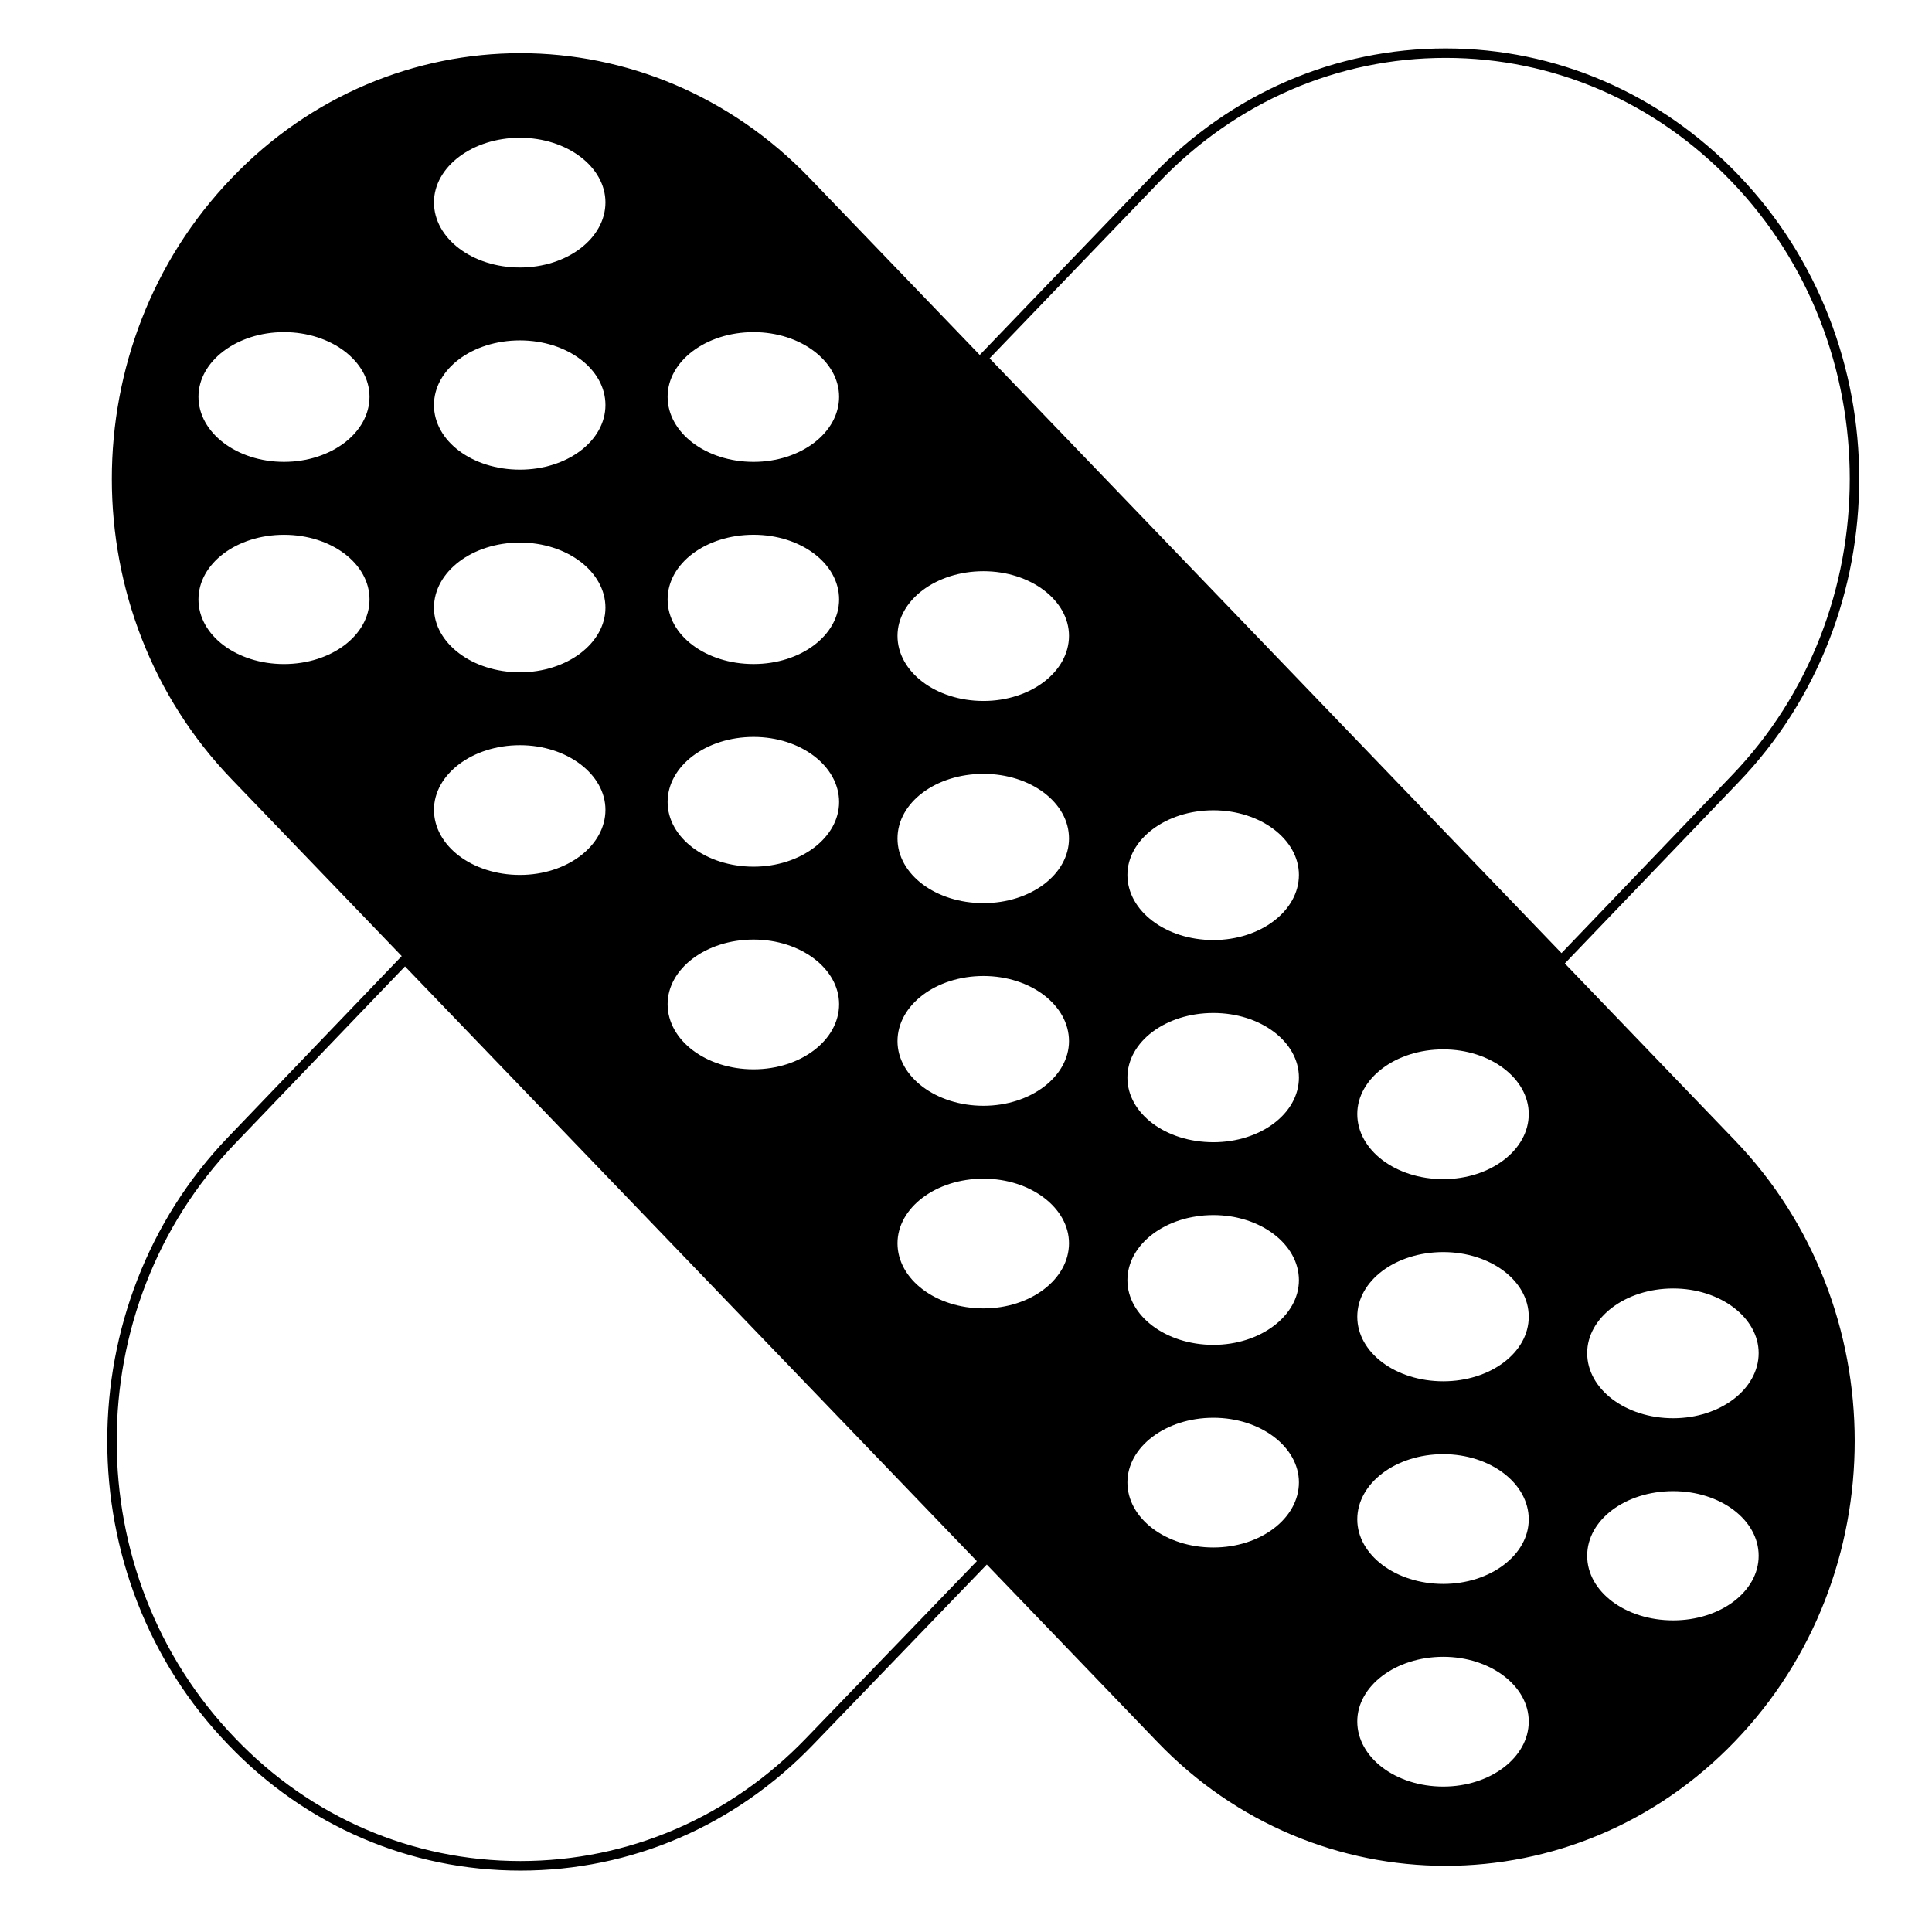
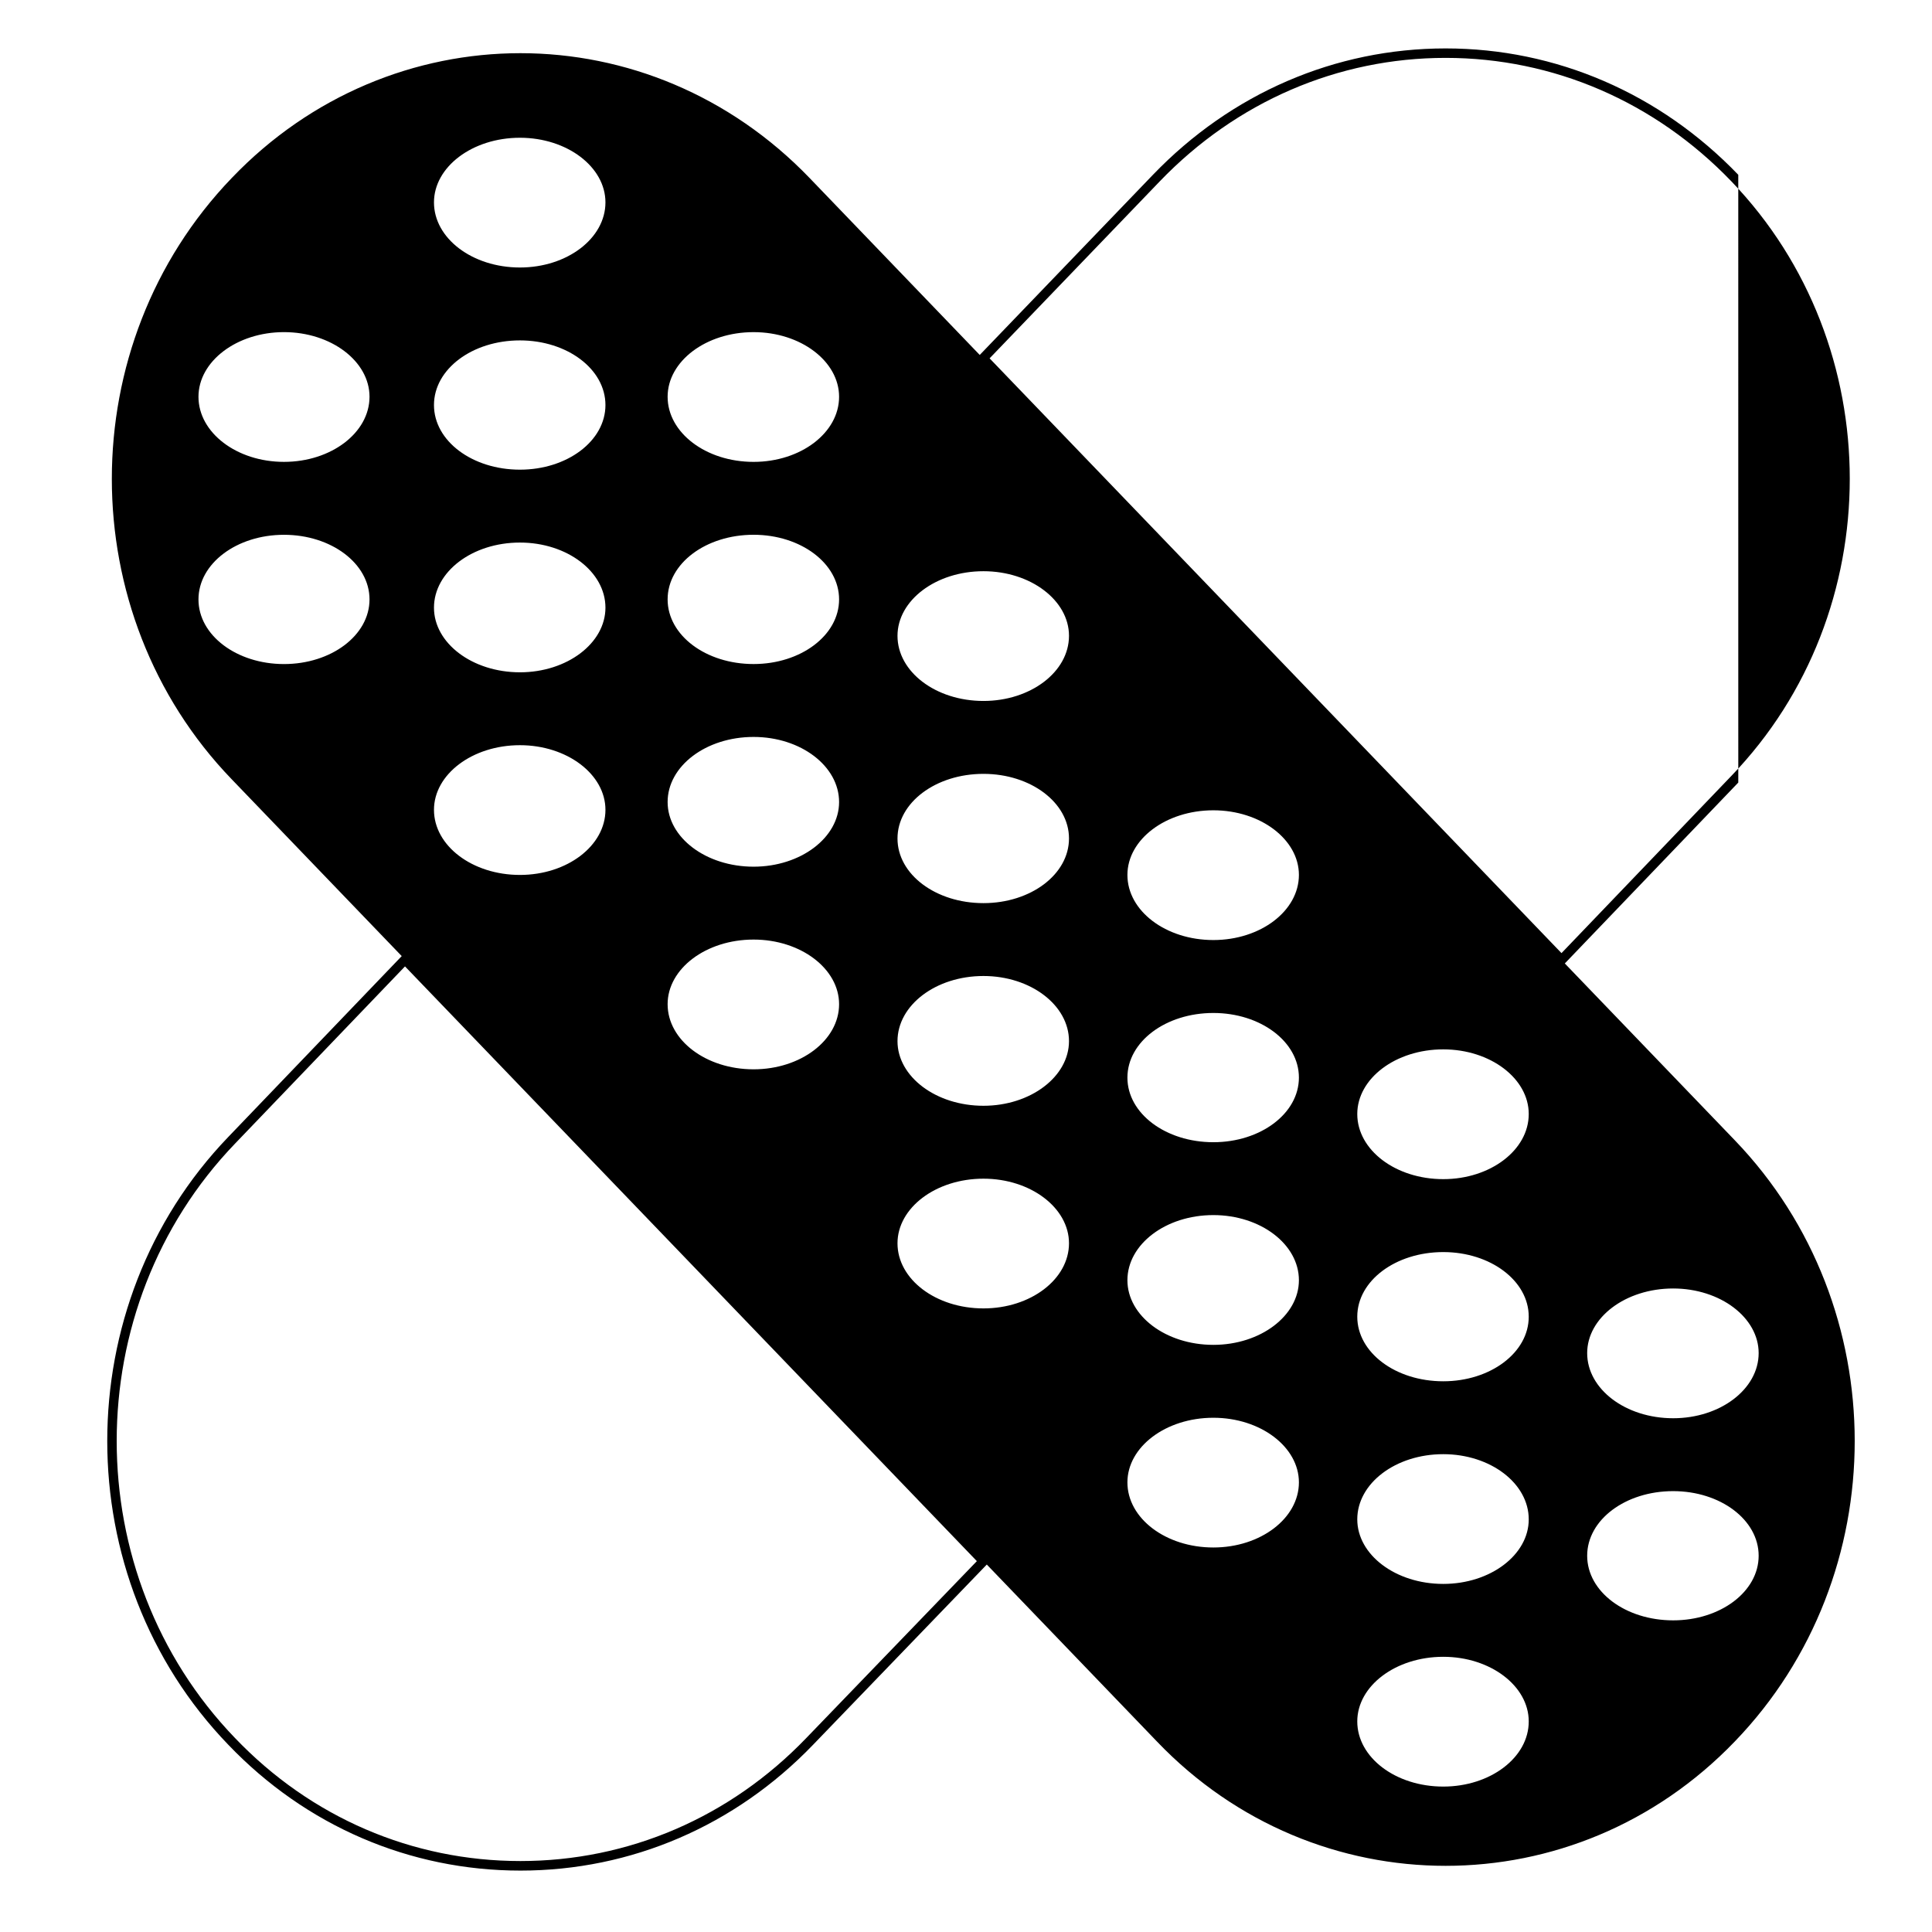
<svg xmlns="http://www.w3.org/2000/svg" fill="#000000" width="800px" height="800px" version="1.1" viewBox="144 144 512 512">
-   <path d="m604.66 190.32c-20.762-21.594-48.305-33.488-77.562-33.488-29.254 0-56.793 11.895-77.555 33.488l-45.902 47.746-45.07-46.871c-21.176-22.023-48.914-33.102-76.648-33.102-27.738 0-55.48 11.078-76.527 33.102-42.344 44.043-42.344 115.39 0 159.31l45.066 46.871-45.973 47.938c-42.754 44.461-42.754 116.71 0 161.05 20.566 21.512 48.07 33.363 77.441 33.363 29.332 0 56.875-11.855 77.555-33.355l46.027-47.75 45.07 46.875c21.055 22.023 48.793 32.969 76.527 32.969s55.48-10.949 76.645-32.969c42.352-43.922 42.352-115.26 0-159.3l-45.062-46.871 45.973-47.938c42.738-44.344 42.738-116.59-0.004-161.06zm-247 414.29c-20.203 21.016-47.102 32.586-75.742 32.586-28.676 0-55.535-11.574-75.621-32.586-41.828-43.379-41.828-114.06 0-157.55l45.031-46.953 151.55 157.61zm-13.953-372.59c12.508 0 22.66 7.727 22.66 17.129 0 9.527-10.152 17.254-22.66 17.254-12.629 0-22.781-7.727-22.781-17.254-0.004-9.406 10.152-17.129 22.781-17.129zm0 53.699c12.508 0 22.66 7.594 22.66 17.129 0 9.531-10.152 17.129-22.66 17.129-12.629 0-22.781-7.598-22.781-17.129-0.004-9.535 10.152-17.129 22.781-17.129zm0 53.578c12.508 0 22.66 7.727 22.66 17.254 0 9.402-10.152 17.129-22.66 17.129-12.629 0-22.781-7.727-22.781-17.129-0.004-9.527 10.152-17.254 22.781-17.254zm0 53.699c12.508 0 22.66 7.727 22.66 17.129 0 9.523-10.152 17.254-22.66 17.254-12.629 0-22.781-7.734-22.781-17.254-0.004-9.398 10.152-17.129 22.781-17.129zm-61.918-212.49c12.508 0 22.66 7.734 22.66 17.129 0 9.527-10.152 17.254-22.66 17.254-12.629 0-22.781-7.727-22.781-17.254 0-9.398 10.152-17.129 22.781-17.129zm0 53.703c12.508 0 22.66 7.598 22.66 17.129s-10.152 17.129-22.66 17.129c-12.629 0-22.781-7.598-22.781-17.129s10.152-17.129 22.781-17.129zm0 53.574c12.508 0 22.66 7.727 22.66 17.254 0 9.402-10.152 17.129-22.66 17.129-12.629 0-22.781-7.727-22.781-17.129 0-9.527 10.152-17.254 22.781-17.254zm0 53.699c12.508 0 22.66 7.727 22.66 17.129 0 9.527-10.152 17.254-22.66 17.254-12.629 0-22.781-7.727-22.781-17.254 0-9.398 10.152-17.129 22.781-17.129zm-62.531-21.5c-12.508 0-22.66-7.598-22.66-17.129 0-9.539 10.152-17.129 22.66-17.129 12.504 0 22.668 7.594 22.668 17.129-0.004 9.531-10.164 17.129-22.668 17.129zm0-53.582c-12.508 0-22.66-7.727-22.66-17.254 0-9.402 10.152-17.129 22.66-17.129 12.504 0 22.668 7.727 22.668 17.129-0.004 9.531-10.164 17.254-22.668 17.254zm185.37 224.34c-12.629 0-22.781-7.723-22.781-17.254 0-9.402 10.152-17.125 22.781-17.125 12.508 0 22.668 7.734 22.668 17.125-0.008 9.527-10.16 17.254-22.668 17.254zm0-53.699c-12.629 0-22.781-7.734-22.781-17.129 0-9.527 10.152-17.262 22.781-17.262 12.508 0 22.668 7.734 22.668 17.262-0.008 9.391-10.16 17.129-22.668 17.129zm0-53.703c-12.629 0-22.781-7.598-22.781-17.129 0-9.527 10.152-17.129 22.781-17.129 12.508 0 22.668 7.602 22.668 17.129-0.008 9.531-10.16 17.129-22.668 17.129zm0-53.578c-12.629 0-22.781-7.719-22.781-17.254 0-9.402 10.152-17.129 22.781-17.129 12.508 0 22.668 7.727 22.668 17.129-0.008 9.531-10.16 17.254-22.668 17.254zm60.926 224.34c-12.621 0-22.777-7.723-22.777-17.254 0-9.402 10.16-17.125 22.777-17.125 12.508 0 22.672 7.723 22.672 17.125-0.012 9.527-10.164 17.254-22.672 17.254zm0-53.699c-12.621 0-22.777-7.723-22.777-17.129 0-9.527 10.16-17.262 22.777-17.262 12.508 0 22.672 7.734 22.672 17.262-0.012 9.402-10.164 17.129-22.672 17.129zm0-53.703c-12.621 0-22.777-7.598-22.777-17.125s10.16-17.125 22.777-17.125c12.508 0 22.672 7.598 22.672 17.125-0.012 9.527-10.164 17.125-22.672 17.125zm0-53.578c-12.621 0-22.777-7.719-22.777-17.254 0-9.402 10.16-17.129 22.777-17.129 12.508 0 22.672 7.727 22.672 17.129-0.012 9.535-10.164 17.254-22.672 17.254zm60.926 224.34c-12.637 0-22.789-7.727-22.789-17.262 0-9.402 10.156-17.129 22.789-17.129 12.5 0 22.652 7.727 22.652 17.129 0.012 9.531-10.148 17.262-22.652 17.262zm0-53.707c-12.637 0-22.789-7.719-22.789-17.113 0-9.543 10.156-17.27 22.789-17.27 12.5 0 22.652 7.727 22.652 17.27 0.012 9.395-10.148 17.113-22.652 17.113zm0-53.699c-12.637 0-22.789-7.598-22.789-17.121 0-9.523 10.156-17.121 22.789-17.121 12.5 0 22.652 7.598 22.652 17.121 0.012 9.523-10.148 17.121-22.652 17.121zm0-53.57c-12.637 0-22.789-7.723-22.789-17.262 0-9.402 10.156-17.129 22.789-17.129 12.5 0 22.652 7.727 22.652 17.129 0.012 9.535-10.148 17.262-22.652 17.262zm60.926 28.977c12.5 0 22.656 7.719 22.656 17.125 0 9.531-10.156 17.262-22.656 17.262-12.629 0-22.789-7.727-22.789-17.262 0-9.406 10.156-17.125 22.789-17.125zm0 53.703c12.5 0 22.656 7.594 22.656 17.125s-10.156 17.121-22.656 17.121c-12.629 0-22.789-7.594-22.789-17.121 0-9.535 10.156-17.125 22.789-17.125zm-29.594-142.58-151.56-157.62 45.098-46.906c20.289-21.098 47.184-32.719 75.746-32.719 28.555 0 55.461 11.617 75.738 32.719 41.832 43.5 41.832 114.18 0 157.56z" />
+   <path d="m604.66 190.32c-20.762-21.594-48.305-33.488-77.562-33.488-29.254 0-56.793 11.895-77.555 33.488l-45.902 47.746-45.07-46.871c-21.176-22.023-48.914-33.102-76.648-33.102-27.738 0-55.48 11.078-76.527 33.102-42.344 44.043-42.344 115.39 0 159.31l45.066 46.871-45.973 47.938c-42.754 44.461-42.754 116.71 0 161.05 20.566 21.512 48.07 33.363 77.441 33.363 29.332 0 56.875-11.855 77.555-33.355l46.027-47.75 45.07 46.875c21.055 22.023 48.793 32.969 76.527 32.969s55.48-10.949 76.645-32.969c42.352-43.922 42.352-115.26 0-159.3l-45.062-46.871 45.973-47.938zm-247 414.29c-20.203 21.016-47.102 32.586-75.742 32.586-28.676 0-55.535-11.574-75.621-32.586-41.828-43.379-41.828-114.06 0-157.55l45.031-46.953 151.55 157.61zm-13.953-372.59c12.508 0 22.66 7.727 22.66 17.129 0 9.527-10.152 17.254-22.66 17.254-12.629 0-22.781-7.727-22.781-17.254-0.004-9.406 10.152-17.129 22.781-17.129zm0 53.699c12.508 0 22.66 7.594 22.66 17.129 0 9.531-10.152 17.129-22.66 17.129-12.629 0-22.781-7.598-22.781-17.129-0.004-9.535 10.152-17.129 22.781-17.129zm0 53.578c12.508 0 22.66 7.727 22.66 17.254 0 9.402-10.152 17.129-22.66 17.129-12.629 0-22.781-7.727-22.781-17.129-0.004-9.527 10.152-17.254 22.781-17.254zm0 53.699c12.508 0 22.66 7.727 22.66 17.129 0 9.523-10.152 17.254-22.66 17.254-12.629 0-22.781-7.734-22.781-17.254-0.004-9.398 10.152-17.129 22.781-17.129zm-61.918-212.49c12.508 0 22.66 7.734 22.66 17.129 0 9.527-10.152 17.254-22.66 17.254-12.629 0-22.781-7.727-22.781-17.254 0-9.398 10.152-17.129 22.781-17.129zm0 53.703c12.508 0 22.66 7.598 22.66 17.129s-10.152 17.129-22.66 17.129c-12.629 0-22.781-7.598-22.781-17.129s10.152-17.129 22.781-17.129zm0 53.574c12.508 0 22.66 7.727 22.66 17.254 0 9.402-10.152 17.129-22.66 17.129-12.629 0-22.781-7.727-22.781-17.129 0-9.527 10.152-17.254 22.781-17.254zm0 53.699c12.508 0 22.66 7.727 22.66 17.129 0 9.527-10.152 17.254-22.66 17.254-12.629 0-22.781-7.727-22.781-17.254 0-9.398 10.152-17.129 22.781-17.129zm-62.531-21.5c-12.508 0-22.66-7.598-22.66-17.129 0-9.539 10.152-17.129 22.66-17.129 12.504 0 22.668 7.594 22.668 17.129-0.004 9.531-10.164 17.129-22.668 17.129zm0-53.582c-12.508 0-22.66-7.727-22.66-17.254 0-9.402 10.152-17.129 22.66-17.129 12.504 0 22.668 7.727 22.668 17.129-0.004 9.531-10.164 17.254-22.668 17.254zm185.37 224.34c-12.629 0-22.781-7.723-22.781-17.254 0-9.402 10.152-17.125 22.781-17.125 12.508 0 22.668 7.734 22.668 17.125-0.008 9.527-10.16 17.254-22.668 17.254zm0-53.699c-12.629 0-22.781-7.734-22.781-17.129 0-9.527 10.152-17.262 22.781-17.262 12.508 0 22.668 7.734 22.668 17.262-0.008 9.391-10.16 17.129-22.668 17.129zm0-53.703c-12.629 0-22.781-7.598-22.781-17.129 0-9.527 10.152-17.129 22.781-17.129 12.508 0 22.668 7.602 22.668 17.129-0.008 9.531-10.16 17.129-22.668 17.129zm0-53.578c-12.629 0-22.781-7.719-22.781-17.254 0-9.402 10.152-17.129 22.781-17.129 12.508 0 22.668 7.727 22.668 17.129-0.008 9.531-10.16 17.254-22.668 17.254zm60.926 224.34c-12.621 0-22.777-7.723-22.777-17.254 0-9.402 10.16-17.125 22.777-17.125 12.508 0 22.672 7.723 22.672 17.125-0.012 9.527-10.164 17.254-22.672 17.254zm0-53.699c-12.621 0-22.777-7.723-22.777-17.129 0-9.527 10.16-17.262 22.777-17.262 12.508 0 22.672 7.734 22.672 17.262-0.012 9.402-10.164 17.129-22.672 17.129zm0-53.703c-12.621 0-22.777-7.598-22.777-17.125s10.16-17.125 22.777-17.125c12.508 0 22.672 7.598 22.672 17.125-0.012 9.527-10.164 17.125-22.672 17.125zm0-53.578c-12.621 0-22.777-7.719-22.777-17.254 0-9.402 10.16-17.129 22.777-17.129 12.508 0 22.672 7.727 22.672 17.129-0.012 9.535-10.164 17.254-22.672 17.254zm60.926 224.34c-12.637 0-22.789-7.727-22.789-17.262 0-9.402 10.156-17.129 22.789-17.129 12.5 0 22.652 7.727 22.652 17.129 0.012 9.531-10.148 17.262-22.652 17.262zm0-53.707c-12.637 0-22.789-7.719-22.789-17.113 0-9.543 10.156-17.27 22.789-17.27 12.5 0 22.652 7.727 22.652 17.27 0.012 9.395-10.148 17.113-22.652 17.113zm0-53.699c-12.637 0-22.789-7.598-22.789-17.121 0-9.523 10.156-17.121 22.789-17.121 12.5 0 22.652 7.598 22.652 17.121 0.012 9.523-10.148 17.121-22.652 17.121zm0-53.57c-12.637 0-22.789-7.723-22.789-17.262 0-9.402 10.156-17.129 22.789-17.129 12.5 0 22.652 7.727 22.652 17.129 0.012 9.535-10.148 17.262-22.652 17.262zm60.926 28.977c12.5 0 22.656 7.719 22.656 17.125 0 9.531-10.156 17.262-22.656 17.262-12.629 0-22.789-7.727-22.789-17.262 0-9.406 10.156-17.125 22.789-17.125zm0 53.703c12.5 0 22.656 7.594 22.656 17.125s-10.156 17.121-22.656 17.121c-12.629 0-22.789-7.594-22.789-17.121 0-9.535 10.156-17.125 22.789-17.125zm-29.594-142.58-151.56-157.62 45.098-46.906c20.289-21.098 47.184-32.719 75.746-32.719 28.555 0 55.461 11.617 75.738 32.719 41.832 43.5 41.832 114.18 0 157.56z" />
</svg>